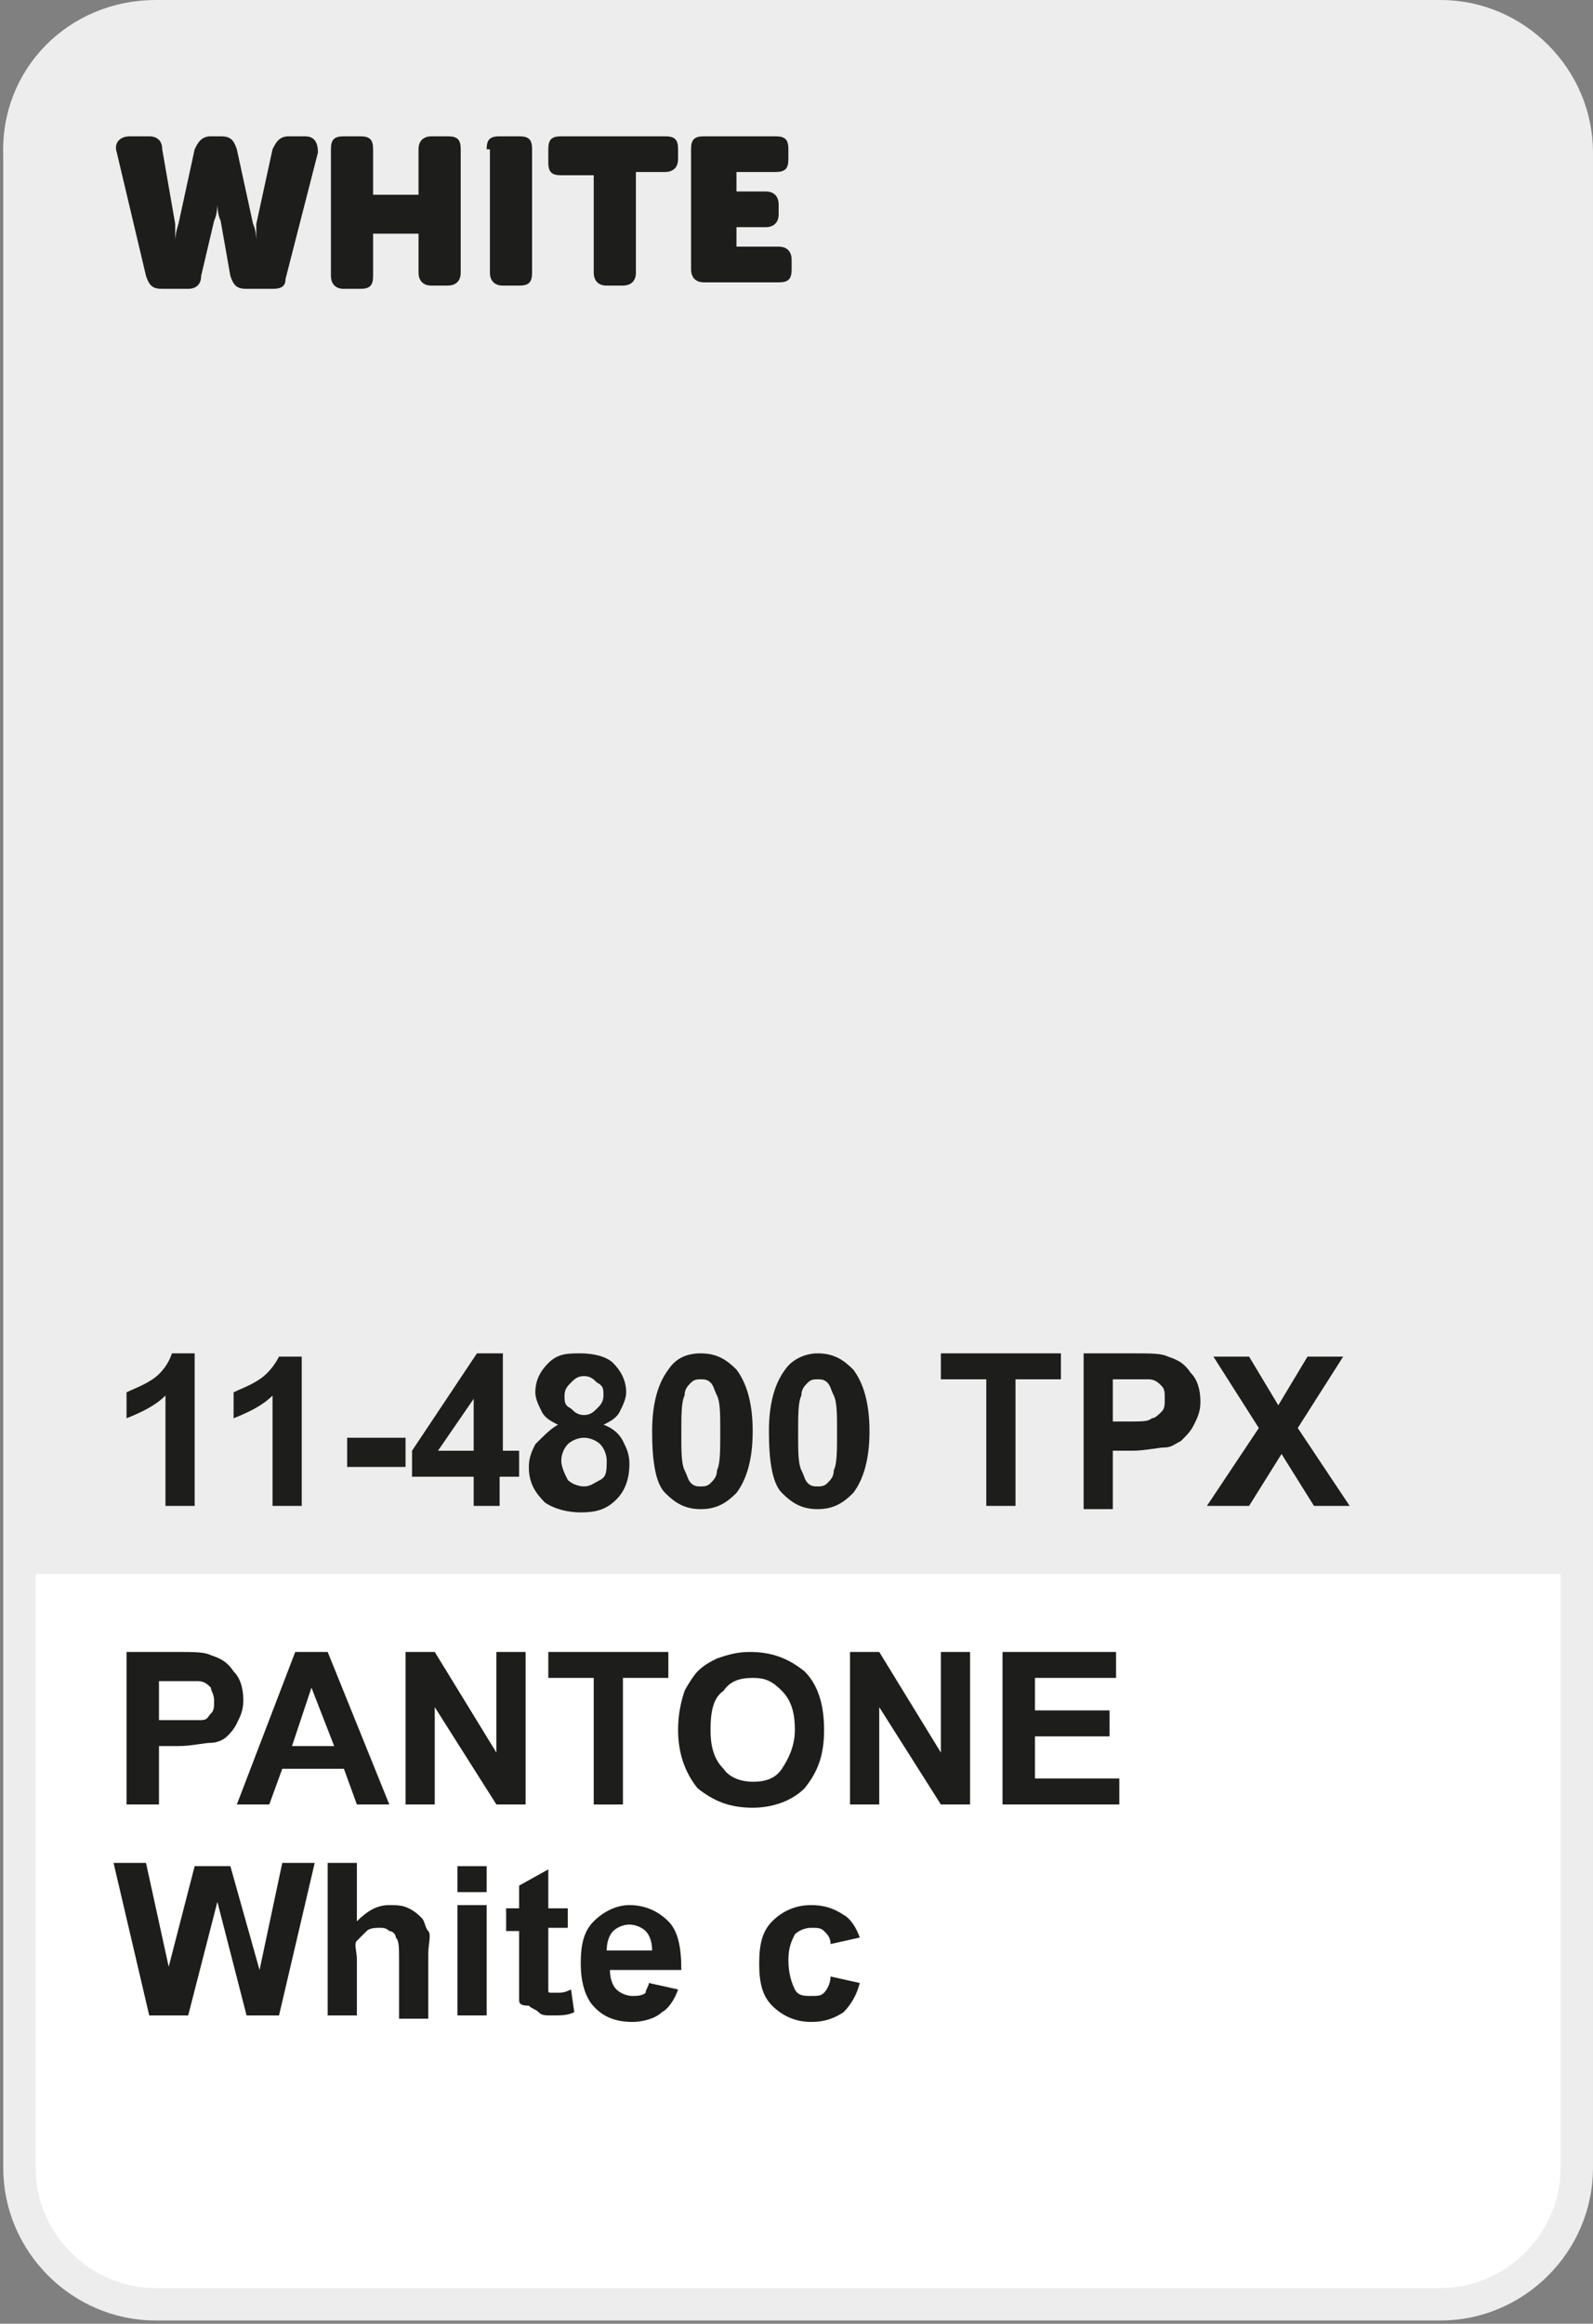
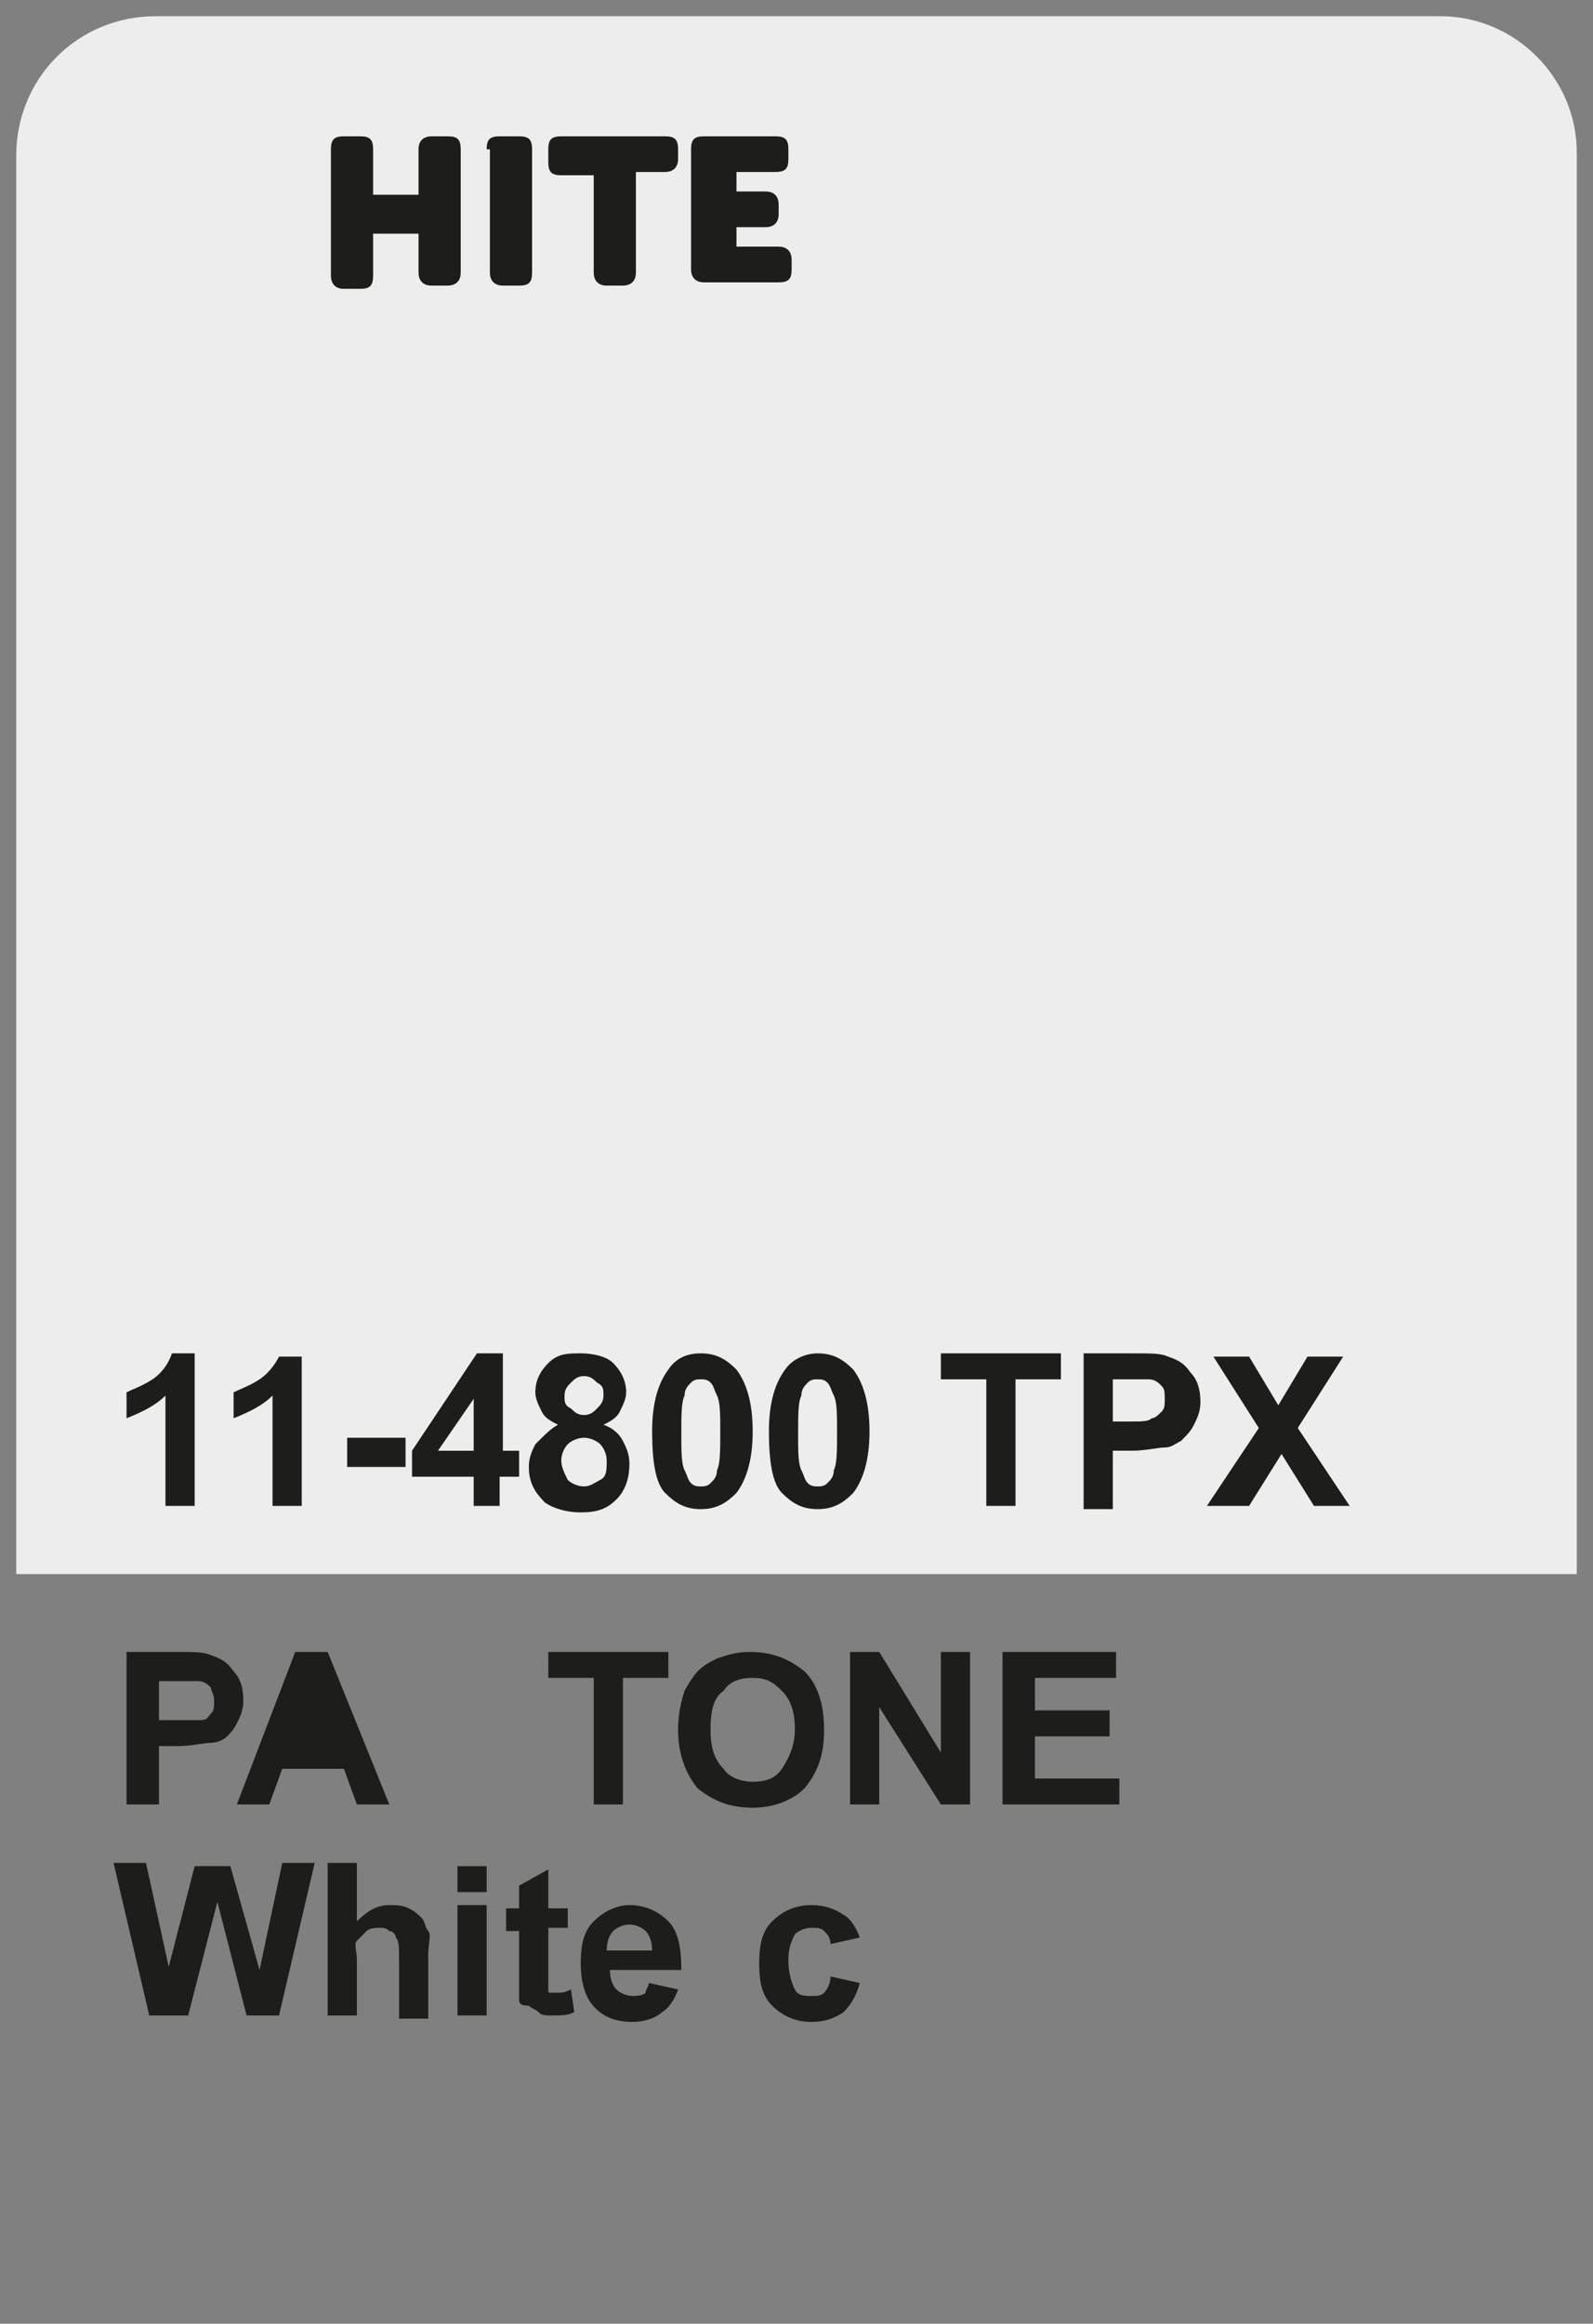
<svg xmlns="http://www.w3.org/2000/svg" version="1.1" id="Layer_1" x="0px" y="0px" viewBox="0 0 49.1 71.6" style="enable-background:new 0 0 49.1 71.6;" xml:space="preserve">
  <rect x="0" y="0" width="49.1" height="71.6" fill="#808080" stroke="none" />
  <style type="text/css">
	.st0{fill:#FFFFFF;stroke:#EDEDED;stroke-miterlimit:10;}
	.st1{enable-background:new    ;}
	.st2{fill:#1D1D1B;}
	.st3{fill:#EDEDED;}
</style>
  <g id="Layer_2_00000027583480404005263920000017871457115769878657_">
    <g id="Layer_1-2">
-       <path class="st0" d="M4.8,0.5h39.6c2.3,0,4.2,1.9,4.2,4.2v62.1c0,2.3-1.9,4.2-4.2,4.2H4.8c-2.3,0-4.2-1.9-4.2-4.2V4.8    C0.5,2.4,2.4,0.5,4.8,0.5z" />
      <g class="st1">
        <path class="st2" d="M3.9,55.6v-4.7h1.5c0.6,0,0.9,0,1.1,0.1c0.3,0.1,0.5,0.2,0.7,0.5c0.2,0.2,0.3,0.5,0.3,0.9     c0,0.3-0.1,0.5-0.2,0.7S7.1,53.4,7,53.5s-0.3,0.2-0.5,0.2c-0.2,0-0.6,0.1-1,0.1H4.9v1.8H3.9z M4.9,51.7V53h0.5     C5.8,53,6,53,6.2,53s0.2-0.1,0.3-0.2c0.1-0.1,0.1-0.2,0.1-0.4c0-0.2-0.1-0.3-0.1-0.4c-0.1-0.1-0.2-0.2-0.4-0.2     c-0.1,0-0.3,0-0.7,0H4.9z" />
      </g>
      <g class="st1">
-         <path class="st2" d="M12,55.6h-1l-0.4-1.1H8.7l-0.4,1.1h-1l1.8-4.7h1L12,55.6z M10.3,53.8L9.6,52L9,53.8H10.3z" />
-         <path class="st2" d="M12.5,55.6v-4.7h0.9l1.9,3.1v-3.1h0.9v4.7h-0.9l-1.9-3v3H12.5z" />
+         <path class="st2" d="M12,55.6h-1l-0.4-1.1H8.7l-0.4,1.1h-1l1.8-4.7h1L12,55.6z M10.3,53.8L9.6,52H10.3z" />
      </g>
      <g class="st1">
        <path class="st2" d="M18.3,55.6v-3.9h-1.4v-0.8h3.7v0.8h-1.4v3.9H18.3z" />
      </g>
      <g class="st1">
        <path class="st2" d="M20.9,53.3c0-0.5,0.1-0.9,0.2-1.2c0.1-0.2,0.3-0.5,0.4-0.6c0.2-0.2,0.4-0.3,0.6-0.4c0.3-0.1,0.6-0.2,1-0.2     c0.7,0,1.2,0.2,1.7,0.6c0.4,0.4,0.6,1,0.6,1.8c0,0.8-0.2,1.3-0.6,1.8c-0.4,0.4-1,0.6-1.6,0.6c-0.7,0-1.2-0.2-1.7-0.6     C21.1,54.6,20.9,54,20.9,53.3z M21.9,53.3c0,0.5,0.1,0.9,0.4,1.2c0.2,0.3,0.6,0.4,0.9,0.4c0.4,0,0.7-0.1,0.9-0.4     c0.2-0.3,0.4-0.7,0.4-1.2c0-0.5-0.1-0.9-0.4-1.2s-0.5-0.4-0.9-0.4c-0.4,0-0.7,0.1-0.9,0.4C22,52.3,21.9,52.7,21.9,53.3z" />
        <path class="st2" d="M26.2,55.6v-4.7h0.9L29,54v-3.1h0.9v4.7H29l-1.9-3v3H26.2z" />
        <path class="st2" d="M30.9,55.6v-4.7h3.5v0.8h-2.5v1h2.3v0.8h-2.3v1.3h2.6v0.8H30.9z" />
      </g>
      <g class="st1">
        <path class="st2" d="M4.6,62.1l-1.1-4.7h1l0.7,3.2L6,57.5h1.1L8,60.7l0.7-3.3h1l-1.1,4.7h-1l-0.9-3.5l-0.9,3.5H4.6z" />
        <path class="st2" d="M11,57.5v1.7c0.3-0.3,0.6-0.5,1-0.5c0.2,0,0.4,0,0.6,0.1c0.2,0.1,0.3,0.2,0.4,0.3s0.1,0.3,0.2,0.4     s0,0.4,0,0.7v2h-0.9v-1.8c0-0.4,0-0.6-0.1-0.7c0-0.1-0.1-0.2-0.2-0.2c-0.1-0.1-0.2-0.1-0.3-0.1c-0.1,0-0.3,0-0.4,0.1     c-0.1,0.1-0.2,0.2-0.3,0.3S11,60.1,11,60.4v1.7h-0.9v-4.7H11z" />
        <path class="st2" d="M14.1,58.3v-0.8H15v0.8H14.1z M14.1,62.1v-3.4H15v3.4H14.1z" />
        <path class="st2" d="M17.5,58.7v0.7h-0.6v1.4c0,0.3,0,0.4,0,0.5s0,0.1,0.1,0.1c0,0,0.1,0,0.2,0c0.1,0,0.2,0,0.4-0.1l0.1,0.7     c-0.2,0.1-0.4,0.1-0.7,0.1c-0.2,0-0.3,0-0.4-0.1c-0.1-0.1-0.2-0.1-0.3-0.2C16,61.8,16,61.7,16,61.6c0-0.1,0-0.3,0-0.6v-1.5h-0.4     v-0.7h0.4v-0.7l0.9-0.5v1.2H17.5z" />
        <path class="st2" d="M20,61.1l0.9,0.2c-0.1,0.3-0.3,0.6-0.5,0.7c-0.2,0.2-0.6,0.3-0.9,0.3c-0.6,0-1-0.2-1.3-0.6     c-0.2-0.3-0.3-0.7-0.3-1.2c0-0.6,0.1-1,0.4-1.3c0.3-0.3,0.7-0.5,1.1-0.5c0.5,0,0.9,0.2,1.2,0.5c0.3,0.3,0.4,0.8,0.4,1.5h-2.2     c0,0.3,0.1,0.5,0.2,0.6s0.3,0.2,0.5,0.2c0.1,0,0.3,0,0.4-0.1C19.9,61.3,20,61.2,20,61.1z M20.1,60.1c0-0.3-0.1-0.5-0.2-0.6     c-0.1-0.1-0.3-0.2-0.5-0.2c-0.2,0-0.4,0.1-0.5,0.2s-0.2,0.3-0.2,0.6H20.1z" />
        <path class="st2" d="M26.5,59.7l-0.9,0.2c0-0.2-0.1-0.3-0.2-0.4c-0.1-0.1-0.2-0.1-0.4-0.1c-0.2,0-0.4,0.1-0.5,0.2     c-0.1,0.2-0.2,0.4-0.2,0.8c0,0.4,0.1,0.7,0.2,0.9c0.1,0.2,0.3,0.2,0.5,0.2c0.2,0,0.3,0,0.4-0.1s0.2-0.3,0.2-0.5l0.9,0.2     c-0.1,0.4-0.3,0.7-0.5,0.9c-0.3,0.2-0.6,0.3-1,0.3c-0.5,0-0.9-0.2-1.2-0.5s-0.4-0.7-0.4-1.3c0-0.6,0.1-1,0.4-1.3     c0.3-0.3,0.7-0.5,1.2-0.5c0.4,0,0.7,0.1,1,0.3C26.2,59.1,26.4,59.4,26.5,59.7z" />
      </g>
      <path class="st3" d="M4.8,0.5h39.6c2.3,0,4.2,1.9,4.2,4.2v43.8l0,0H0.5l0,0V4.8C0.5,2.4,2.4,0.5,4.8,0.5z" />
      <g class="st1">
-         <path class="st2" d="M3.6,4.7C3.5,4.4,3.7,4.2,4,4.2h0.6C4.8,4.2,5,4.3,5,4.6l0.4,2.3c0,0.2,0,0.5,0,0.5h0c0,0,0-0.2,0.1-0.5     l0.5-2.3c0.1-0.2,0.2-0.4,0.5-0.4h0.3c0.3,0,0.4,0.1,0.5,0.4l0.5,2.3c0.1,0.2,0.1,0.5,0.1,0.5h0c0,0,0-0.2,0-0.5l0.5-2.3     c0.1-0.2,0.2-0.4,0.5-0.4h0.5c0.3,0,0.4,0.2,0.4,0.5l-1,3.9C8.8,8.8,8.7,8.9,8.4,8.9H7.6c-0.3,0-0.4-0.1-0.5-0.4L6.8,6.8     C6.7,6.6,6.7,6.3,6.7,6.3h0c0,0,0,0.3-0.1,0.5L6.2,8.5C6.2,8.8,6,8.9,5.8,8.9H5c-0.3,0-0.4-0.1-0.5-0.4L3.6,4.7z" />
-       </g>
+         </g>
      <g class="st1">
        <path class="st2" d="M10.2,4.6c0-0.3,0.1-0.4,0.4-0.4h0.5c0.3,0,0.4,0.1,0.4,0.4V6h1.4V4.6c0-0.3,0.2-0.4,0.4-0.4h0.5     c0.3,0,0.4,0.1,0.4,0.4v3.8c0,0.3-0.2,0.4-0.4,0.4h-0.5c-0.3,0-0.4-0.2-0.4-0.4V7.2h-1.4v1.3c0,0.3-0.1,0.4-0.4,0.4h-0.5     c-0.3,0-0.4-0.2-0.4-0.4V4.6z" />
        <path class="st2" d="M15,4.6c0-0.3,0.1-0.4,0.4-0.4H16c0.3,0,0.4,0.1,0.4,0.4v3.8c0,0.3-0.1,0.4-0.4,0.4h-0.5     c-0.3,0-0.4-0.2-0.4-0.4V4.6z" />
        <path class="st2" d="M18.2,5.4h-0.9c-0.3,0-0.4-0.1-0.4-0.4V4.6c0-0.3,0.1-0.4,0.4-0.4h3.2c0.3,0,0.4,0.1,0.4,0.4v0.3     c0,0.3-0.2,0.4-0.4,0.4h-0.9v3.1c0,0.3-0.2,0.4-0.4,0.4h-0.5c-0.3,0-0.4-0.2-0.4-0.4V5.4z" />
        <path class="st2" d="M21.3,4.6c0-0.3,0.1-0.4,0.4-0.4h2.2c0.3,0,0.4,0.1,0.4,0.4v0.3c0,0.3-0.1,0.4-0.4,0.4h-1.2v0.6h0.9     c0.3,0,0.4,0.2,0.4,0.4v0.3c0,0.3-0.2,0.4-0.4,0.4h-0.9v0.6H24c0.3,0,0.4,0.2,0.4,0.4v0.3c0,0.3-0.1,0.4-0.4,0.4h-2.3     c-0.3,0-0.4-0.2-0.4-0.4V4.6z" />
      </g>
      <g class="st1">
        <path class="st2" d="M6,46.4H5.1V43c-0.3,0.3-0.7,0.5-1.2,0.7v-0.8c0.2-0.1,0.5-0.2,0.8-0.4C5,42.3,5.2,42,5.3,41.7H6V46.4z" />
      </g>
      <g class="st1">
        <path class="st2" d="M9.3,46.4H8.4V43c-0.3,0.3-0.7,0.5-1.2,0.7v-0.8c0.2-0.1,0.5-0.2,0.8-0.4c0.3-0.2,0.5-0.5,0.6-0.7h0.7V46.4z     " />
        <path class="st2" d="M10.7,45.2v-0.9h1.8v0.9H10.7z" />
        <path class="st2" d="M14.6,46.4v-0.9h-1.9v-0.8l2-3h0.8v3H16v0.8h-0.6v0.9H14.6z M14.6,44.7v-1.6l-1.1,1.6H14.6z" />
        <path class="st2" d="M17.2,43.9c-0.2-0.1-0.4-0.2-0.5-0.4c-0.1-0.2-0.2-0.4-0.2-0.6c0-0.3,0.1-0.6,0.4-0.9s0.6-0.3,1-0.3     c0.4,0,0.8,0.1,1,0.3c0.2,0.2,0.4,0.5,0.4,0.9c0,0.2-0.1,0.4-0.2,0.6c-0.1,0.2-0.3,0.3-0.5,0.4c0.3,0.1,0.5,0.3,0.6,0.5     c0.1,0.2,0.2,0.4,0.2,0.7c0,0.4-0.1,0.8-0.4,1.1c-0.3,0.3-0.6,0.4-1.1,0.4c-0.4,0-0.8-0.1-1.1-0.3c-0.3-0.3-0.5-0.6-0.5-1.1     c0-0.3,0.1-0.5,0.2-0.7C16.8,44.2,17,44,17.2,43.9z M17.3,45c0,0.2,0.1,0.4,0.2,0.6c0.1,0.1,0.3,0.2,0.5,0.2     c0.2,0,0.3-0.1,0.5-0.2s0.2-0.3,0.2-0.6c0-0.2-0.1-0.4-0.2-0.5c-0.1-0.1-0.3-0.2-0.5-0.2c-0.2,0-0.4,0.1-0.5,0.2     C17.4,44.6,17.3,44.8,17.3,45z M17.4,43c0,0.2,0,0.3,0.2,0.4c0.1,0.1,0.2,0.2,0.4,0.2c0.2,0,0.3-0.1,0.4-0.2     c0.1-0.1,0.2-0.2,0.2-0.4c0-0.2,0-0.3-0.2-0.4c-0.1-0.1-0.2-0.2-0.4-0.2c-0.2,0-0.3,0.1-0.4,0.2C17.5,42.7,17.4,42.8,17.4,43z" />
        <path class="st2" d="M21.6,41.7c0.5,0,0.8,0.2,1.1,0.5c0.3,0.4,0.5,1,0.5,1.9c0,0.9-0.2,1.5-0.5,1.9c-0.3,0.3-0.6,0.5-1.1,0.5     c-0.5,0-0.8-0.2-1.1-0.5s-0.4-1-0.4-1.9c0-0.9,0.2-1.5,0.5-1.9C20.8,41.9,21.1,41.7,21.6,41.7z M21.6,42.5c-0.1,0-0.2,0-0.3,0.1     c-0.1,0.1-0.2,0.2-0.2,0.4c-0.1,0.2-0.1,0.6-0.1,1.2c0,0.5,0,0.9,0.1,1.1c0.1,0.2,0.1,0.3,0.2,0.4c0.1,0.1,0.2,0.1,0.3,0.1     s0.2,0,0.3-0.1s0.2-0.2,0.2-0.4c0.1-0.2,0.1-0.6,0.1-1.2c0-0.5,0-0.9-0.1-1.1s-0.1-0.3-0.2-0.4S21.7,42.5,21.6,42.5z" />
        <path class="st2" d="M25.2,41.7c0.5,0,0.8,0.2,1.1,0.5c0.3,0.4,0.5,1,0.5,1.9c0,0.9-0.2,1.5-0.5,1.9c-0.3,0.3-0.6,0.5-1.1,0.5     c-0.5,0-0.8-0.2-1.1-0.5s-0.4-1-0.4-1.9c0-0.9,0.2-1.5,0.5-1.9C24.4,41.9,24.8,41.7,25.2,41.7z M25.2,42.5c-0.1,0-0.2,0-0.3,0.1     c-0.1,0.1-0.2,0.2-0.2,0.4c-0.1,0.2-0.1,0.6-0.1,1.2c0,0.5,0,0.9,0.1,1.1c0.1,0.2,0.1,0.3,0.2,0.4c0.1,0.1,0.2,0.1,0.3,0.1     s0.2,0,0.3-0.1s0.2-0.2,0.2-0.4c0.1-0.2,0.1-0.6,0.1-1.2c0-0.5,0-0.9-0.1-1.1s-0.1-0.3-0.2-0.4S25.3,42.5,25.2,42.5z" />
        <path class="st2" d="M30.4,46.4v-3.9H29v-0.8h3.7v0.8h-1.4v3.9H30.4z" />
        <path class="st2" d="M33.4,46.4v-4.7h1.5c0.6,0,0.9,0,1.1,0.1c0.3,0.1,0.5,0.2,0.7,0.5c0.2,0.2,0.3,0.5,0.3,0.9     c0,0.3-0.1,0.5-0.2,0.7c-0.1,0.2-0.2,0.3-0.4,0.5c-0.2,0.1-0.3,0.2-0.5,0.2c-0.2,0-0.6,0.1-1,0.1h-0.6v1.8H33.4z M34.3,42.5v1.3     h0.5c0.4,0,0.6,0,0.7-0.1c0.1,0,0.2-0.1,0.3-0.2c0.1-0.1,0.1-0.2,0.1-0.4c0-0.2,0-0.3-0.1-0.4c-0.1-0.1-0.2-0.2-0.4-0.2     c-0.1,0-0.3,0-0.7,0H34.3z" />
        <path class="st2" d="M37.2,46.4l1.6-2.4l-1.4-2.2h1.1l0.9,1.5l0.9-1.5h1.1L40,44l1.6,2.4h-1.1l-1-1.6l-1,1.6H37.2z" />
      </g>
    </g>
  </g>
</svg>